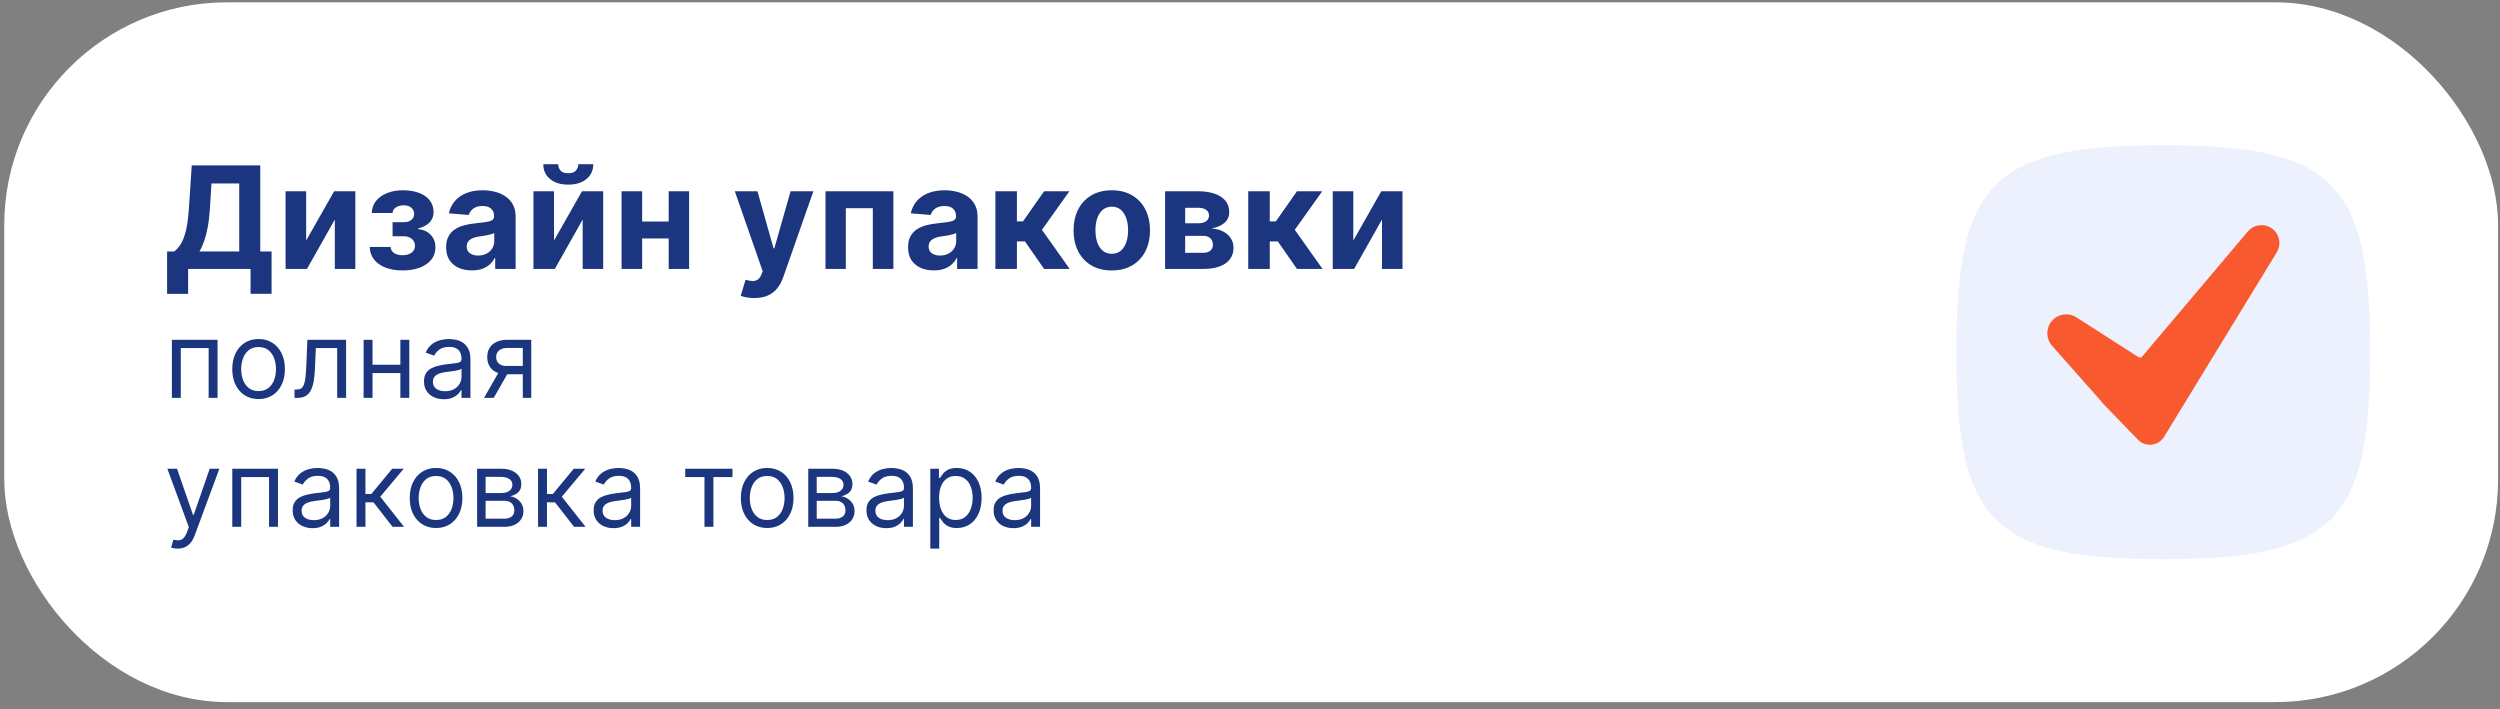
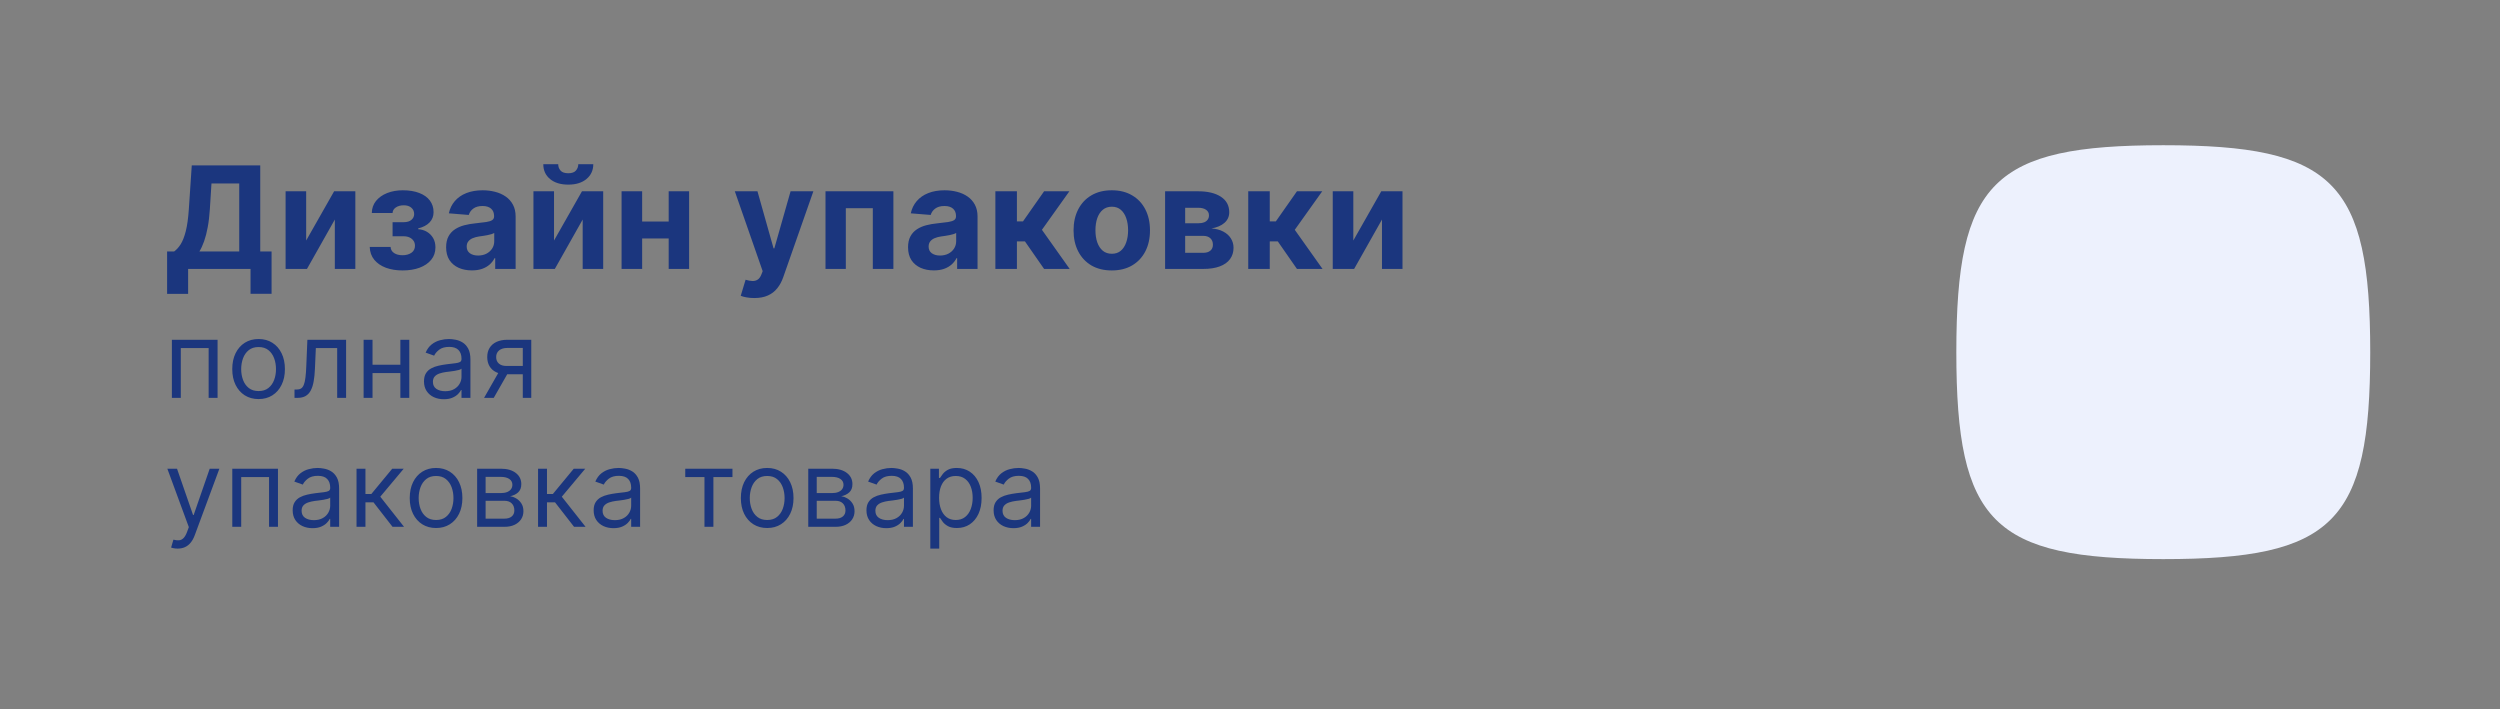
<svg xmlns="http://www.w3.org/2000/svg" width="349" height="99" viewBox="0 0 349 99" fill="none">
  <rect x="0" y="0" width="349" height="99" fill="#808080" stroke="none" />
-   <rect x="0.594" y="0.323" width="348.14" height="97.69" rx="31.1" fill="white" />
  <path d="M23.327 41.028V35.108H24.307C24.641 34.868 24.947 34.529 25.225 34.092C25.502 33.65 25.74 33.041 25.937 32.264C26.135 31.484 26.276 30.463 26.361 29.202L26.77 23.092H36.331V35.108H37.912V41.014H34.976V37.542H26.262V41.028H23.327ZM27.835 35.108H33.396V25.611H29.522L29.296 29.202C29.235 30.157 29.134 31.004 28.993 31.742C28.856 32.481 28.689 33.128 28.492 33.683C28.299 34.233 28.08 34.708 27.835 35.108ZM42.74 33.577L46.643 26.704H49.606V37.542H46.741V30.649L42.853 37.542H39.869V26.704H42.74V33.577ZM51.614 34.473H54.529C54.543 34.831 54.703 35.113 55.008 35.32C55.314 35.527 55.709 35.63 56.194 35.63C56.683 35.63 57.095 35.517 57.429 35.292C57.763 35.061 57.93 34.732 57.93 34.304C57.93 34.04 57.864 33.812 57.732 33.619C57.6 33.422 57.417 33.267 57.182 33.154C56.946 33.041 56.674 32.984 56.363 32.984H54.804V31.016H56.363C56.829 31.016 57.186 30.907 57.436 30.691C57.69 30.475 57.817 30.204 57.817 29.88C57.817 29.513 57.685 29.219 57.422 28.997C57.163 28.772 56.812 28.659 56.37 28.659C55.923 28.659 55.552 28.76 55.255 28.962C54.964 29.16 54.813 29.419 54.804 29.738H51.904C51.913 29.089 52.108 28.527 52.489 28.052C52.875 27.577 53.392 27.21 54.042 26.951C54.696 26.692 55.427 26.563 56.236 26.563C57.12 26.563 57.883 26.688 58.522 26.937C59.167 27.182 59.661 27.532 60.004 27.988C60.352 28.445 60.526 28.988 60.526 29.619C60.526 30.192 60.338 30.672 59.962 31.058C59.585 31.444 59.059 31.719 58.381 31.884V31.996C58.828 32.025 59.233 32.145 59.595 32.356C59.957 32.568 60.246 32.86 60.463 33.231C60.679 33.598 60.787 34.033 60.787 34.537C60.787 35.209 60.59 35.785 60.195 36.265C59.804 36.745 59.263 37.114 58.572 37.373C57.885 37.627 57.097 37.754 56.208 37.754C55.342 37.754 54.566 37.63 53.879 37.38C53.197 37.126 52.654 36.755 52.249 36.265C51.849 35.776 51.638 35.179 51.614 34.473ZM65.877 37.747C65.186 37.747 64.57 37.627 64.029 37.387C63.488 37.143 63.059 36.783 62.744 36.308C62.434 35.828 62.279 35.23 62.279 34.515C62.279 33.913 62.389 33.408 62.61 32.998C62.831 32.589 63.132 32.26 63.514 32.011C63.895 31.761 64.327 31.573 64.812 31.446C65.301 31.319 65.814 31.23 66.35 31.178C66.98 31.112 67.488 31.051 67.874 30.994C68.26 30.933 68.54 30.844 68.714 30.726C68.888 30.609 68.975 30.435 68.975 30.204V30.162C68.975 29.715 68.834 29.369 68.552 29.125C68.274 28.88 67.879 28.758 67.366 28.758C66.825 28.758 66.395 28.878 66.075 29.117C65.755 29.353 65.543 29.649 65.44 30.007L62.66 29.781C62.801 29.122 63.078 28.553 63.492 28.073C63.906 27.589 64.44 27.217 65.094 26.958C65.753 26.695 66.515 26.563 67.38 26.563C67.982 26.563 68.559 26.634 69.109 26.775C69.664 26.916 70.156 27.135 70.584 27.431C71.016 27.727 71.358 28.108 71.607 28.574C71.856 29.035 71.981 29.588 71.981 30.232V37.542H69.13V36.039H69.046C68.871 36.378 68.639 36.677 68.347 36.936C68.055 37.19 67.705 37.39 67.296 37.535C66.886 37.676 66.413 37.747 65.877 37.747ZM66.738 35.673C67.18 35.673 67.571 35.586 67.909 35.411C68.248 35.233 68.514 34.993 68.707 34.692C68.9 34.391 68.996 34.05 68.996 33.669V32.519C68.902 32.58 68.773 32.636 68.608 32.688C68.448 32.735 68.267 32.78 68.065 32.822C67.862 32.86 67.66 32.895 67.458 32.928C67.256 32.956 67.072 32.982 66.907 33.005C66.555 33.057 66.246 33.139 65.983 33.252C65.72 33.365 65.515 33.518 65.369 33.711C65.223 33.899 65.15 34.134 65.15 34.417C65.15 34.826 65.299 35.139 65.595 35.355C65.896 35.567 66.277 35.673 66.738 35.673ZM77.341 33.577L81.243 26.704H84.206V37.542H81.341V30.649L77.454 37.542H74.469V26.704H77.341V33.577ZM80.728 22.922H82.823C82.819 23.778 82.501 24.468 81.871 24.99C81.245 25.512 80.398 25.773 79.331 25.773C78.258 25.773 77.409 25.512 76.783 24.99C76.158 24.468 75.845 23.778 75.845 22.922H77.926C77.922 23.247 78.025 23.538 78.237 23.797C78.453 24.056 78.818 24.185 79.331 24.185C79.829 24.185 80.187 24.058 80.403 23.804C80.619 23.55 80.728 23.256 80.728 22.922ZM94.315 30.924V33.288H88.656V30.924H94.315ZM89.644 26.704V37.542H86.772V26.704H89.644ZM96.199 26.704V37.542H93.348V26.704H96.199ZM105.298 41.607C104.916 41.607 104.559 41.576 104.225 41.515C103.896 41.459 103.623 41.386 103.406 41.296L104.084 39.053C104.437 39.161 104.754 39.219 105.036 39.229C105.323 39.238 105.57 39.172 105.777 39.031C105.989 38.89 106.161 38.65 106.292 38.312L106.469 37.853L102.581 26.704H105.742L107.986 34.664H108.099L110.364 26.704H113.546L109.334 38.714C109.131 39.297 108.856 39.805 108.508 40.238C108.165 40.675 107.73 41.012 107.203 41.247C106.676 41.487 106.041 41.607 105.298 41.607ZM115.24 37.542V26.704H124.717V37.542H121.845V29.068H118.077V37.542H115.24ZM130.362 37.747C129.671 37.747 129.055 37.627 128.514 37.387C127.973 37.143 127.545 36.783 127.229 36.308C126.919 35.828 126.764 35.23 126.764 34.515C126.764 33.913 126.874 33.408 127.095 32.998C127.316 32.589 127.618 32.26 127.999 32.011C128.38 31.761 128.812 31.573 129.297 31.446C129.786 31.319 130.299 31.23 130.835 31.178C131.465 31.112 131.973 31.051 132.359 30.994C132.745 30.933 133.025 30.844 133.199 30.726C133.373 30.609 133.46 30.435 133.46 30.204V30.162C133.46 29.715 133.319 29.369 133.037 29.125C132.759 28.88 132.364 28.758 131.851 28.758C131.31 28.758 130.88 28.878 130.56 29.117C130.24 29.353 130.028 29.649 129.925 30.007L127.145 29.781C127.286 29.122 127.563 28.553 127.977 28.073C128.391 27.589 128.925 27.217 129.579 26.958C130.238 26.695 131 26.563 131.865 26.563C132.467 26.563 133.044 26.634 133.594 26.775C134.149 26.916 134.641 27.135 135.069 27.431C135.502 27.727 135.843 28.108 136.092 28.574C136.341 29.035 136.466 29.588 136.466 30.232V37.542H133.615V36.039H133.531C133.356 36.378 133.124 36.677 132.832 36.936C132.54 37.19 132.19 37.39 131.781 37.535C131.371 37.676 130.899 37.747 130.362 37.747ZM131.223 35.673C131.665 35.673 132.056 35.586 132.395 35.411C132.733 35.233 132.999 34.993 133.192 34.692C133.385 34.391 133.481 34.05 133.481 33.669V32.519C133.387 32.58 133.258 32.636 133.093 32.688C132.933 32.735 132.752 32.78 132.55 32.822C132.347 32.86 132.145 32.895 131.943 32.928C131.741 32.956 131.557 32.982 131.393 33.005C131.04 33.057 130.732 33.139 130.468 33.252C130.205 33.365 130 33.518 129.854 33.711C129.708 33.899 129.636 34.134 129.636 34.417C129.636 34.826 129.784 35.139 130.08 35.355C130.381 35.567 130.762 35.673 131.223 35.673ZM138.954 37.542V26.704H141.96V30.91H142.807L145.756 26.704H149.284L145.453 32.081L149.326 37.542H145.756L143.082 33.697H141.96V37.542H138.954ZM155.203 37.754C154.107 37.754 153.159 37.521 152.36 37.056C151.565 36.585 150.951 35.931 150.518 35.094C150.085 34.252 149.869 33.276 149.869 32.166C149.869 31.046 150.085 30.068 150.518 29.23C150.951 28.388 151.565 27.735 152.36 27.269C153.159 26.798 154.107 26.563 155.203 26.563C156.299 26.563 157.245 26.798 158.04 27.269C158.839 27.735 159.456 28.388 159.888 29.23C160.321 30.068 160.538 31.046 160.538 32.166C160.538 33.276 160.321 34.252 159.888 35.094C159.456 35.931 158.839 36.585 158.04 37.056C157.245 37.521 156.299 37.754 155.203 37.754ZM155.217 35.426C155.716 35.426 156.132 35.285 156.466 35.002C156.8 34.715 157.052 34.325 157.221 33.831C157.395 33.337 157.482 32.775 157.482 32.145C157.482 31.514 157.395 30.952 157.221 30.458C157.052 29.964 156.8 29.574 156.466 29.287C156.132 29 155.716 28.856 155.217 28.856C154.714 28.856 154.291 29 153.947 29.287C153.608 29.574 153.352 29.964 153.178 30.458C153.009 30.952 152.924 31.514 152.924 32.145C152.924 32.775 153.009 33.337 153.178 33.831C153.352 34.325 153.608 34.715 153.947 35.002C154.291 35.285 154.714 35.426 155.217 35.426ZM162.648 37.542V26.704H167.27C168.606 26.704 169.662 26.958 170.438 27.466C171.214 27.974 171.602 28.697 171.602 29.633C171.602 30.221 171.384 30.71 170.946 31.1C170.509 31.491 169.902 31.754 169.126 31.89C169.775 31.938 170.327 32.086 170.784 32.335C171.245 32.58 171.595 32.897 171.835 33.288C172.08 33.678 172.202 34.111 172.202 34.586C172.202 35.202 172.037 35.731 171.708 36.174C171.384 36.616 170.906 36.955 170.276 37.19C169.65 37.425 168.886 37.542 167.983 37.542H162.648ZM165.449 35.292H167.983C168.401 35.292 168.728 35.193 168.963 34.995C169.203 34.793 169.323 34.518 169.323 34.17C169.323 33.784 169.203 33.48 168.963 33.259C168.728 33.038 168.401 32.928 167.983 32.928H165.449V35.292ZM165.449 31.164H167.333C167.634 31.164 167.891 31.121 168.102 31.037C168.319 30.947 168.484 30.82 168.596 30.656C168.714 30.491 168.773 30.296 168.773 30.07C168.773 29.736 168.639 29.475 168.371 29.287C168.102 29.099 167.736 29.005 167.27 29.005H165.449V31.164ZM174.253 37.542V26.704H177.259V30.91H178.105L181.055 26.704H184.583L180.751 32.081L184.625 37.542H181.055L178.38 33.697H177.259V37.542H174.253ZM188.923 33.577L192.825 26.704H195.789V37.542H192.924V30.649L189.036 37.542H186.051V26.704H188.923V33.577ZM23.994 55.542V47.432H30.373V55.542H29.127V48.594H25.241V55.542H23.994ZM36.099 55.711C35.367 55.711 34.725 55.537 34.172 55.189C33.623 54.84 33.193 54.353 32.884 53.726C32.577 53.1 32.424 52.367 32.424 51.53C32.424 50.685 32.577 49.947 32.884 49.317C33.193 48.687 33.623 48.198 34.172 47.849C34.725 47.501 35.367 47.327 36.099 47.327C36.831 47.327 37.472 47.501 38.021 47.849C38.574 48.198 39.003 48.687 39.309 49.317C39.619 49.947 39.774 50.685 39.774 51.53C39.774 52.367 39.619 53.1 39.309 53.726C39.003 54.353 38.574 54.84 38.021 55.189C37.472 55.537 36.831 55.711 36.099 55.711ZM36.099 54.592C36.655 54.592 37.113 54.45 37.472 54.164C37.831 53.879 38.097 53.504 38.269 53.04C38.442 52.575 38.528 52.072 38.528 51.53C38.528 50.987 38.442 50.482 38.269 50.014C38.097 49.546 37.831 49.168 37.472 48.879C37.113 48.59 36.655 48.446 36.099 48.446C35.543 48.446 35.086 48.59 34.726 48.879C34.367 49.168 34.102 49.546 33.929 50.014C33.757 50.482 33.67 50.987 33.67 51.53C33.67 52.072 33.757 52.575 33.929 53.04C34.102 53.504 34.367 53.879 34.726 54.164C35.086 54.45 35.543 54.592 36.099 54.592ZM41.114 55.542V54.381H41.41C41.653 54.381 41.855 54.333 42.017 54.238C42.179 54.14 42.309 53.969 42.408 53.726C42.51 53.48 42.587 53.138 42.64 52.702C42.697 52.262 42.737 51.702 42.762 51.023L42.91 47.432H48.316V55.542H47.07V48.594H44.092L43.965 51.487C43.937 52.153 43.877 52.739 43.786 53.246C43.698 53.749 43.562 54.171 43.379 54.513C43.2 54.854 42.961 55.111 42.661 55.284C42.362 55.456 41.987 55.542 41.537 55.542H41.114ZM56.187 50.917V52.079H51.709V50.917H56.187ZM52.005 47.432V55.542H50.759V47.432H52.005ZM57.137 47.432V55.542H55.891V47.432H57.137ZM61.955 55.733C61.441 55.733 60.975 55.636 60.556 55.442C60.137 55.245 59.804 54.962 59.558 54.592C59.312 54.219 59.188 53.768 59.188 53.24C59.188 52.776 59.28 52.399 59.463 52.11C59.646 51.818 59.891 51.589 60.197 51.424C60.503 51.259 60.841 51.135 61.211 51.054C61.584 50.97 61.959 50.903 62.335 50.854C62.828 50.79 63.228 50.743 63.534 50.711C63.844 50.676 64.069 50.618 64.21 50.537C64.354 50.456 64.426 50.315 64.426 50.114V50.072C64.426 49.551 64.284 49.147 63.999 48.858C63.717 48.569 63.289 48.425 62.716 48.425C62.121 48.425 61.654 48.555 61.316 48.816C60.978 49.076 60.741 49.354 60.604 49.65L59.421 49.227C59.632 48.735 59.914 48.351 60.266 48.076C60.621 47.798 61.008 47.605 61.427 47.496C61.85 47.383 62.265 47.327 62.673 47.327C62.934 47.327 63.233 47.358 63.571 47.422C63.912 47.481 64.242 47.606 64.558 47.797C64.879 47.987 65.144 48.273 65.356 48.657C65.567 49.041 65.672 49.555 65.672 50.199V55.542H64.426V54.444H64.363C64.278 54.62 64.138 54.809 63.941 55.009C63.743 55.21 63.481 55.381 63.154 55.521C62.827 55.662 62.427 55.733 61.955 55.733ZM62.145 54.613C62.638 54.613 63.053 54.516 63.391 54.323C63.733 54.129 63.99 53.879 64.162 53.573C64.338 53.267 64.426 52.945 64.426 52.607V51.466C64.374 51.53 64.257 51.588 64.078 51.641C63.902 51.69 63.698 51.734 63.465 51.773C63.237 51.808 63.013 51.839 62.795 51.867C62.58 51.892 62.406 51.913 62.272 51.931C61.948 51.973 61.645 52.042 61.364 52.137C61.086 52.228 60.861 52.367 60.688 52.554C60.519 52.737 60.435 52.987 60.435 53.304C60.435 53.737 60.595 54.064 60.915 54.286C61.239 54.504 61.649 54.613 62.145 54.613ZM72.982 55.542V48.573H70.827C70.342 48.573 69.96 48.685 69.682 48.911C69.403 49.136 69.264 49.446 69.264 49.84C69.264 50.227 69.389 50.532 69.639 50.753C69.893 50.975 70.24 51.086 70.68 51.086H73.299V52.248H70.68C70.13 52.248 69.657 52.151 69.259 51.957C68.861 51.764 68.555 51.487 68.341 51.128C68.126 50.766 68.018 50.336 68.018 49.84C68.018 49.34 68.131 48.911 68.356 48.552C68.582 48.193 68.904 47.916 69.323 47.723C69.745 47.529 70.247 47.432 70.827 47.432H74.164V55.542H72.982ZM67.575 55.542L69.877 51.508H71.229L68.927 55.542H67.575ZM24.797 76.584C24.586 76.584 24.397 76.566 24.232 76.531C24.067 76.499 23.952 76.468 23.889 76.436L24.206 75.338C24.508 75.415 24.776 75.443 25.008 75.422C25.241 75.401 25.446 75.297 25.626 75.111C25.809 74.928 25.976 74.63 26.128 74.218L26.36 73.585L23.361 65.432H24.712L26.951 71.895H27.036L29.274 65.432H30.626L27.184 74.725C27.029 75.144 26.837 75.491 26.608 75.765C26.379 76.043 26.113 76.249 25.811 76.383C25.512 76.517 25.174 76.584 24.797 76.584ZM32.427 73.543V65.432H38.805V73.543H37.559V66.594H33.673V73.543H32.427ZM43.624 73.733C43.11 73.733 42.643 73.636 42.224 73.442C41.806 73.245 41.473 72.962 41.226 72.592C40.98 72.219 40.857 71.768 40.857 71.24C40.857 70.776 40.948 70.399 41.131 70.11C41.315 69.818 41.559 69.589 41.865 69.424C42.172 69.259 42.51 69.135 42.879 69.054C43.252 68.97 43.627 68.903 44.004 68.854C44.497 68.79 44.896 68.743 45.202 68.711C45.512 68.676 45.737 68.618 45.878 68.537C46.023 68.456 46.095 68.315 46.095 68.115V68.072C46.095 67.551 45.952 67.147 45.667 66.858C45.385 66.569 44.958 66.425 44.384 66.425C43.789 66.425 43.323 66.555 42.985 66.816C42.647 67.076 42.409 67.354 42.272 67.65L41.089 67.228C41.3 66.735 41.582 66.351 41.934 66.076C42.289 65.798 42.677 65.605 43.096 65.496C43.518 65.383 43.933 65.327 44.342 65.327C44.602 65.327 44.901 65.358 45.239 65.422C45.581 65.481 45.91 65.606 46.227 65.797C46.547 65.987 46.813 66.273 47.024 66.657C47.235 67.041 47.341 67.555 47.341 68.199V73.543H46.095V72.444H46.031C45.947 72.62 45.806 72.808 45.609 73.009C45.412 73.21 45.15 73.381 44.822 73.521C44.495 73.662 44.095 73.733 43.624 73.733ZM43.814 72.613C44.306 72.613 44.722 72.516 45.06 72.323C45.401 72.129 45.658 71.879 45.831 71.573C46.007 71.267 46.095 70.945 46.095 70.607V69.466C46.042 69.53 45.926 69.588 45.746 69.641C45.57 69.69 45.366 69.734 45.134 69.772C44.905 69.808 44.681 69.839 44.463 69.868C44.248 69.892 44.074 69.913 43.94 69.931C43.617 69.973 43.314 70.042 43.032 70.137C42.754 70.228 42.529 70.367 42.356 70.554C42.187 70.737 42.103 70.987 42.103 71.304C42.103 71.737 42.263 72.064 42.583 72.286C42.907 72.504 43.317 72.613 43.814 72.613ZM49.771 73.543V65.432H51.017V68.959H51.841L54.756 65.432H56.361L53.087 69.34L56.403 73.543H54.798L52.137 70.121H51.017V73.543H49.771ZM60.874 73.711C60.142 73.711 59.5 73.537 58.947 73.189C58.398 72.84 57.968 72.353 57.659 71.726C57.352 71.1 57.199 70.367 57.199 69.53C57.199 68.685 57.352 67.947 57.659 67.317C57.968 66.687 58.398 66.198 58.947 65.849C59.5 65.501 60.142 65.327 60.874 65.327C61.606 65.327 62.247 65.501 62.796 65.849C63.349 66.198 63.778 66.687 64.085 67.317C64.394 67.947 64.549 68.685 64.549 69.53C64.549 70.367 64.394 71.1 64.085 71.726C63.778 72.353 63.349 72.84 62.796 73.189C62.247 73.537 61.606 73.711 60.874 73.711ZM60.874 72.592C61.43 72.592 61.888 72.45 62.247 72.164C62.606 71.879 62.872 71.504 63.044 71.04C63.217 70.575 63.303 70.072 63.303 69.53C63.303 68.987 63.217 68.482 63.044 68.014C62.872 67.546 62.606 67.168 62.247 66.879C61.888 66.59 61.43 66.446 60.874 66.446C60.318 66.446 59.86 66.59 59.501 66.879C59.142 67.168 58.877 67.546 58.704 68.014C58.532 68.482 58.445 68.987 58.445 69.53C58.445 70.072 58.532 70.575 58.704 71.04C58.877 71.504 59.142 71.879 59.501 72.164C59.86 72.45 60.318 72.592 60.874 72.592ZM66.607 73.543V65.432H69.923C70.796 65.432 71.49 65.629 72.004 66.024C72.517 66.418 72.774 66.939 72.774 67.587C72.774 68.079 72.628 68.461 72.336 68.732C72.044 69 71.669 69.181 71.212 69.276C71.511 69.318 71.801 69.424 72.083 69.593C72.368 69.762 72.604 69.994 72.79 70.29C72.977 70.582 73.07 70.941 73.07 71.367C73.07 71.782 72.965 72.154 72.753 72.481C72.542 72.808 72.239 73.067 71.845 73.257C71.451 73.447 70.979 73.543 70.43 73.543H66.607ZM67.79 72.402H70.43C70.859 72.402 71.196 72.3 71.439 72.096C71.681 71.892 71.803 71.614 71.803 71.261C71.803 70.843 71.681 70.513 71.439 70.274C71.196 70.031 70.859 69.91 70.43 69.91H67.79V72.402ZM67.79 68.833H69.923C70.258 68.833 70.544 68.787 70.784 68.695C71.023 68.6 71.206 68.466 71.333 68.294C71.463 68.118 71.528 67.91 71.528 67.671C71.528 67.33 71.386 67.062 71.101 66.868C70.816 66.671 70.423 66.573 69.923 66.573H67.79V68.833ZM75.112 73.543V65.432H76.359V68.959H77.182L80.097 65.432H81.702L78.428 69.34L81.744 73.543H80.139L77.478 70.121H76.359V73.543H75.112ZM85.641 73.733C85.127 73.733 84.661 73.636 84.242 73.442C83.823 73.245 83.49 72.962 83.244 72.592C82.998 72.219 82.874 71.768 82.874 71.24C82.874 70.776 82.966 70.399 83.149 70.11C83.332 69.818 83.577 69.589 83.883 69.424C84.189 69.259 84.527 69.135 84.897 69.054C85.27 68.97 85.645 68.903 86.021 68.854C86.514 68.79 86.914 68.743 87.22 68.711C87.53 68.676 87.755 68.618 87.896 68.537C88.04 68.456 88.112 68.315 88.112 68.115V68.072C88.112 67.551 87.97 67.147 87.685 66.858C87.403 66.569 86.975 66.425 86.401 66.425C85.807 66.425 85.34 66.555 85.002 66.816C84.664 67.076 84.427 67.354 84.29 67.65L83.107 67.228C83.318 66.735 83.6 66.351 83.951 66.076C84.307 65.798 84.694 65.605 85.113 65.496C85.536 65.383 85.951 65.327 86.359 65.327C86.62 65.327 86.919 65.358 87.257 65.422C87.598 65.481 87.927 65.606 88.244 65.797C88.565 65.987 88.83 66.273 89.041 66.657C89.253 67.041 89.358 67.555 89.358 68.199V73.543H88.112V72.444H88.049C87.964 72.62 87.824 72.808 87.626 73.009C87.429 73.21 87.167 73.381 86.84 73.521C86.512 73.662 86.113 73.733 85.641 73.733ZM85.831 72.613C86.324 72.613 86.739 72.516 87.077 72.323C87.419 72.129 87.676 71.879 87.848 71.573C88.024 71.267 88.112 70.945 88.112 70.607V69.466C88.059 69.53 87.943 69.588 87.764 69.641C87.588 69.69 87.384 69.734 87.151 69.772C86.922 69.808 86.699 69.839 86.481 69.868C86.266 69.892 86.092 69.913 85.958 69.931C85.634 69.973 85.331 70.042 85.05 70.137C84.772 70.228 84.546 70.367 84.374 70.554C84.205 70.737 84.121 70.987 84.121 71.304C84.121 71.737 84.281 72.064 84.601 72.286C84.925 72.504 85.335 72.613 85.831 72.613ZM95.662 66.594V65.432H102.251V66.594H99.59V73.543H98.344V66.594H95.662ZM107.099 73.711C106.367 73.711 105.724 73.537 105.172 73.189C104.622 72.84 104.193 72.353 103.883 71.726C103.577 71.1 103.424 70.367 103.424 69.53C103.424 68.685 103.577 67.947 103.883 67.317C104.193 66.687 104.622 66.198 105.172 65.849C105.724 65.501 106.367 65.327 107.099 65.327C107.831 65.327 108.472 65.501 109.021 65.849C109.573 66.198 110.003 66.687 110.309 67.317C110.619 67.947 110.774 68.685 110.774 69.53C110.774 70.367 110.619 71.1 110.309 71.726C110.003 72.353 109.573 72.84 109.021 73.189C108.472 73.537 107.831 73.711 107.099 73.711ZM107.099 72.592C107.655 72.592 108.113 72.45 108.472 72.164C108.831 71.879 109.096 71.504 109.269 71.04C109.441 70.575 109.528 70.072 109.528 69.53C109.528 68.987 109.441 68.482 109.269 68.014C109.096 67.546 108.831 67.168 108.472 66.879C108.113 66.59 107.655 66.446 107.099 66.446C106.543 66.446 106.085 66.59 105.726 66.879C105.367 67.168 105.101 67.546 104.929 68.014C104.756 68.482 104.67 68.987 104.67 69.53C104.67 70.072 104.756 70.575 104.929 71.04C105.101 71.504 105.367 71.879 105.726 72.164C106.085 72.45 106.543 72.592 107.099 72.592ZM112.832 73.543V65.432H116.148C117.021 65.432 117.714 65.629 118.228 66.024C118.742 66.418 118.999 66.939 118.999 67.587C118.999 68.079 118.853 68.461 118.561 68.732C118.269 69 117.894 69.181 117.436 69.276C117.735 69.318 118.026 69.424 118.307 69.593C118.593 69.762 118.828 69.994 119.015 70.29C119.202 70.582 119.295 70.941 119.295 71.367C119.295 71.782 119.189 72.154 118.978 72.481C118.767 72.808 118.464 73.067 118.07 73.257C117.676 73.447 117.204 73.543 116.655 73.543H112.832ZM114.015 72.402H116.655C117.084 72.402 117.42 72.3 117.663 72.096C117.906 71.892 118.028 71.614 118.028 71.261C118.028 70.843 117.906 70.513 117.663 70.274C117.42 70.031 117.084 69.91 116.655 69.91H114.015V72.402ZM114.015 68.833H116.148C116.482 68.833 116.769 68.787 117.009 68.695C117.248 68.6 117.431 68.466 117.558 68.294C117.688 68.118 117.753 67.91 117.753 67.671C117.753 67.33 117.61 67.062 117.325 66.868C117.04 66.671 116.648 66.573 116.148 66.573H114.015V68.833ZM123.724 73.733C123.21 73.733 122.743 73.636 122.324 73.442C121.906 73.245 121.573 72.962 121.327 72.592C121.08 72.219 120.957 71.768 120.957 71.24C120.957 70.776 121.048 70.399 121.232 70.11C121.415 69.818 121.659 69.589 121.965 69.424C122.272 69.259 122.61 69.135 122.979 69.054C123.352 68.97 123.727 68.903 124.104 68.854C124.597 68.79 124.996 68.743 125.302 68.711C125.612 68.676 125.838 68.618 125.978 68.537C126.123 68.456 126.195 68.315 126.195 68.115V68.072C126.195 67.551 126.052 67.147 125.767 66.858C125.486 66.569 125.058 66.425 124.484 66.425C123.889 66.425 123.423 66.555 123.085 66.816C122.747 67.076 122.509 67.354 122.372 67.65L121.189 67.228C121.4 66.735 121.682 66.351 122.034 66.076C122.39 65.798 122.777 65.605 123.196 65.496C123.618 65.383 124.033 65.327 124.442 65.327C124.702 65.327 125.001 65.358 125.339 65.422C125.681 65.481 126.01 65.606 126.327 65.797C126.647 65.987 126.913 66.273 127.124 66.657C127.335 67.041 127.441 67.555 127.441 68.199V73.543H126.195V72.444H126.131C126.047 72.62 125.906 72.808 125.709 73.009C125.512 73.21 125.25 73.381 124.922 73.521C124.595 73.662 124.195 73.733 123.724 73.733ZM123.914 72.613C124.407 72.613 124.822 72.516 125.16 72.323C125.501 72.129 125.758 71.879 125.931 71.573C126.107 71.267 126.195 70.945 126.195 70.607V69.466C126.142 69.53 126.026 69.588 125.846 69.641C125.67 69.69 125.466 69.734 125.234 69.772C125.005 69.808 124.781 69.839 124.563 69.868C124.349 69.892 124.174 69.913 124.041 69.931C123.717 69.973 123.414 70.042 123.132 70.137C122.854 70.228 122.629 70.367 122.456 70.554C122.288 70.737 122.203 70.987 122.203 71.304C122.203 71.737 122.363 72.064 122.684 72.286C123.007 72.504 123.417 72.613 123.914 72.613ZM129.871 76.584V65.432H131.075V66.721H131.223C131.315 66.58 131.441 66.4 131.603 66.182C131.769 65.96 132.004 65.763 132.311 65.591C132.62 65.415 133.039 65.327 133.567 65.327C134.25 65.327 134.852 65.497 135.373 65.839C135.894 66.18 136.301 66.664 136.593 67.291C136.885 67.917 137.031 68.657 137.031 69.508C137.031 70.367 136.885 71.112 136.593 71.742C136.301 72.368 135.896 72.854 135.378 73.199C134.861 73.541 134.264 73.711 133.588 73.711C133.068 73.711 132.65 73.625 132.337 73.453C132.024 73.277 131.783 73.078 131.614 72.856C131.445 72.631 131.315 72.444 131.223 72.296H131.117V76.584H129.871ZM131.096 69.487C131.096 70.1 131.186 70.64 131.366 71.108C131.545 71.573 131.807 71.937 132.152 72.201C132.497 72.462 132.92 72.592 133.42 72.592C133.94 72.592 134.375 72.455 134.724 72.18C135.076 71.902 135.34 71.529 135.516 71.061C135.695 70.589 135.785 70.065 135.785 69.487C135.785 68.917 135.697 68.403 135.521 67.946C135.349 67.484 135.086 67.12 134.734 66.853C134.386 66.582 133.948 66.446 133.42 66.446C132.913 66.446 132.487 66.575 132.142 66.832C131.797 67.085 131.536 67.44 131.36 67.898C131.184 68.352 131.096 68.882 131.096 69.487ZM141.475 73.733C140.961 73.733 140.494 73.636 140.075 73.442C139.656 73.245 139.324 72.962 139.077 72.592C138.831 72.219 138.708 71.768 138.708 71.24C138.708 70.776 138.799 70.399 138.982 70.11C139.165 69.818 139.41 69.589 139.716 69.424C140.023 69.259 140.36 69.135 140.73 69.054C141.103 68.97 141.478 68.903 141.855 68.854C142.348 68.79 142.747 68.743 143.053 68.711C143.363 68.676 143.588 68.618 143.729 68.537C143.873 68.456 143.946 68.315 143.946 68.115V68.072C143.946 67.551 143.803 67.147 143.518 66.858C143.236 66.569 142.809 66.425 142.235 66.425C141.64 66.425 141.174 66.555 140.836 66.816C140.498 67.076 140.26 67.354 140.123 67.65L138.94 67.228C139.151 66.735 139.433 66.351 139.785 66.076C140.14 65.798 140.528 65.605 140.947 65.496C141.369 65.383 141.784 65.327 142.193 65.327C142.453 65.327 142.752 65.358 143.09 65.422C143.432 65.481 143.761 65.606 144.078 65.797C144.398 65.987 144.664 66.273 144.875 66.657C145.086 67.041 145.192 67.555 145.192 68.199V73.543H143.946V72.444H143.882C143.798 72.62 143.657 72.808 143.46 73.009C143.263 73.21 143.001 73.381 142.673 73.521C142.346 73.662 141.946 73.733 141.475 73.733ZM141.665 72.613C142.157 72.613 142.573 72.516 142.911 72.323C143.252 72.129 143.509 71.879 143.682 71.573C143.858 71.267 143.946 70.945 143.946 70.607V69.466C143.893 69.53 143.777 69.588 143.597 69.641C143.421 69.69 143.217 69.734 142.985 69.772C142.756 69.808 142.532 69.839 142.314 69.868C142.099 69.892 141.925 69.913 141.791 69.931C141.468 69.973 141.165 70.042 140.883 70.137C140.605 70.228 140.38 70.367 140.207 70.554C140.038 70.737 139.954 70.987 139.954 71.304C139.954 71.737 140.114 72.064 140.434 72.286C140.758 72.504 141.168 72.613 141.665 72.613Z" fill="#1B367E" />
  <path d="M273.104 49.163C273.104 25.372 278.203 20.273 301.994 20.273C325.785 20.273 330.884 25.372 330.884 49.163C330.884 72.953 325.785 78.052 301.994 78.052C278.203 78.052 273.104 72.953 273.104 49.163Z" fill="#EDF1FD" />
-   <path fill-rule="evenodd" clip-rule="evenodd" d="M313.801 32.312C314.643 31.316 316.11 31.136 317.168 31.899C318.226 32.662 318.518 34.111 317.838 35.225L302.106 60.978C301.315 62.273 299.515 62.472 298.46 61.382L294.996 57.801L294.122 56.897C294.121 56.895 294.118 56.895 294.115 56.896C294.113 56.898 294.11 56.898 294.108 56.895L293.972 56.741L293.548 56.304C293.543 56.298 293.542 56.289 293.548 56.283C293.553 56.277 293.553 56.268 293.547 56.262L292.735 55.345L286.468 48.272C285.595 47.286 285.583 45.808 286.438 44.807C287.295 43.807 288.757 43.591 289.866 44.301L298.545 49.861C298.704 49.963 298.914 49.931 299.037 49.786L313.801 32.312Z" fill="#F9592E" />
</svg>